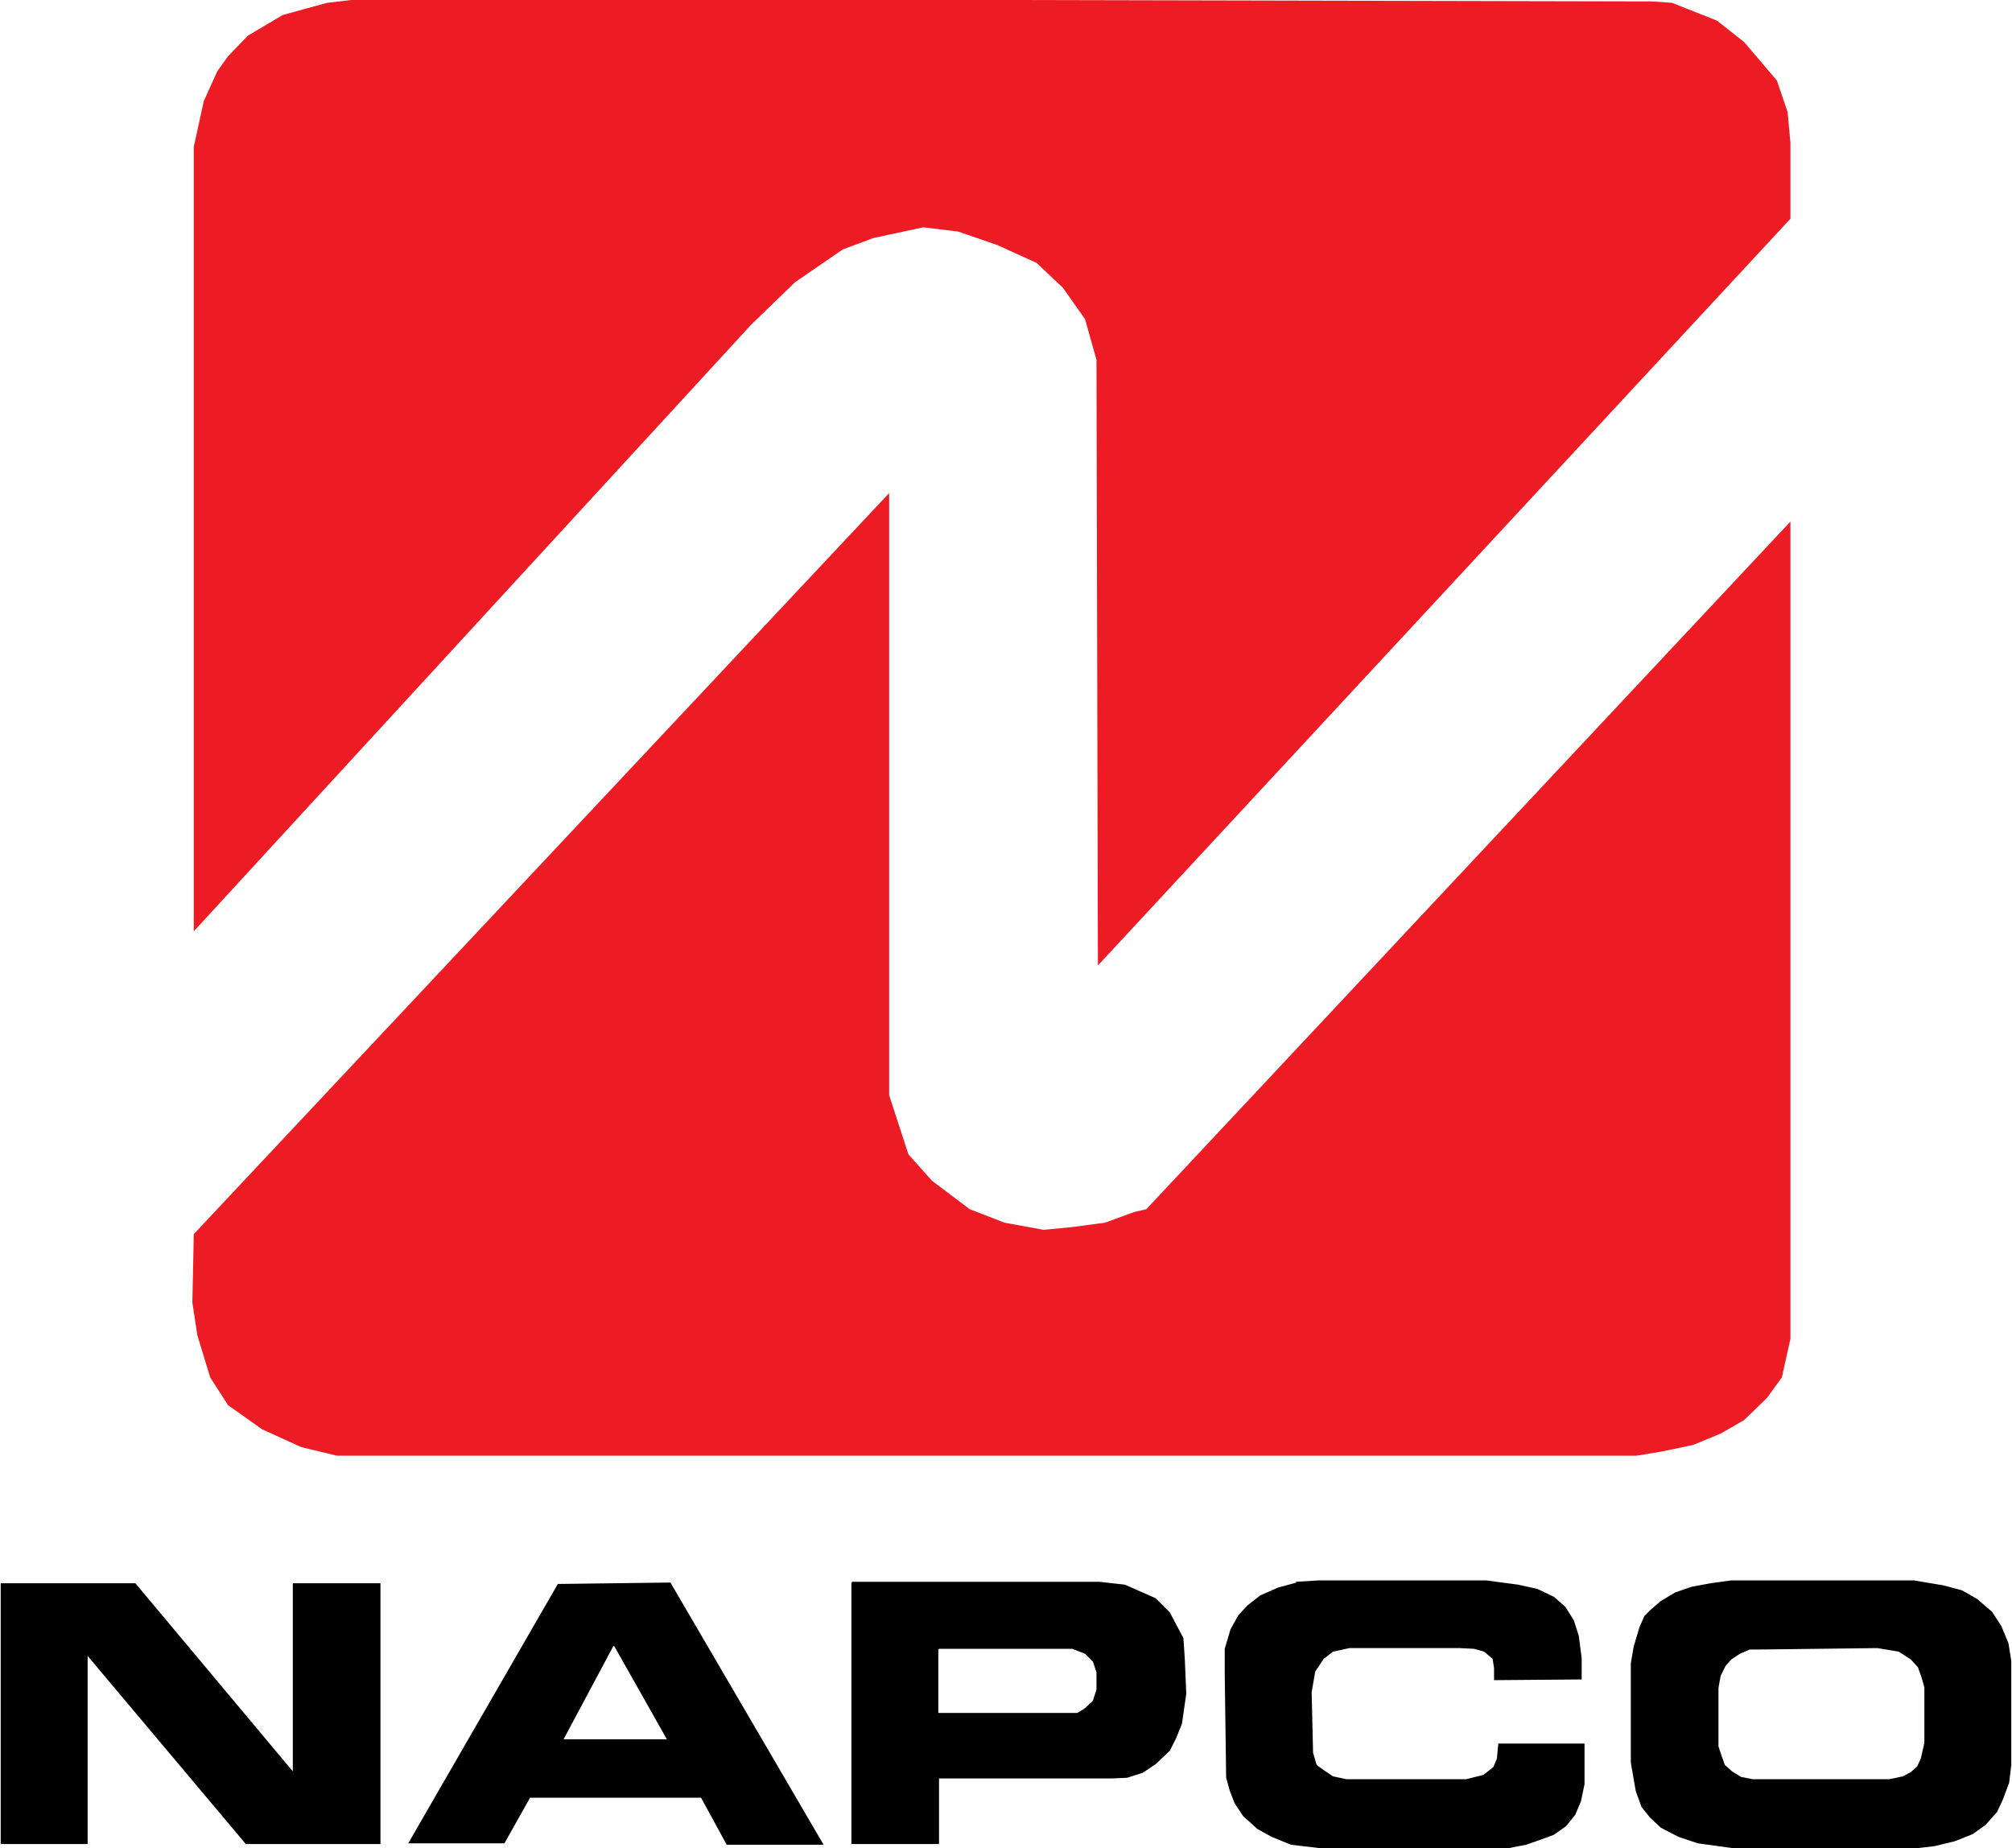
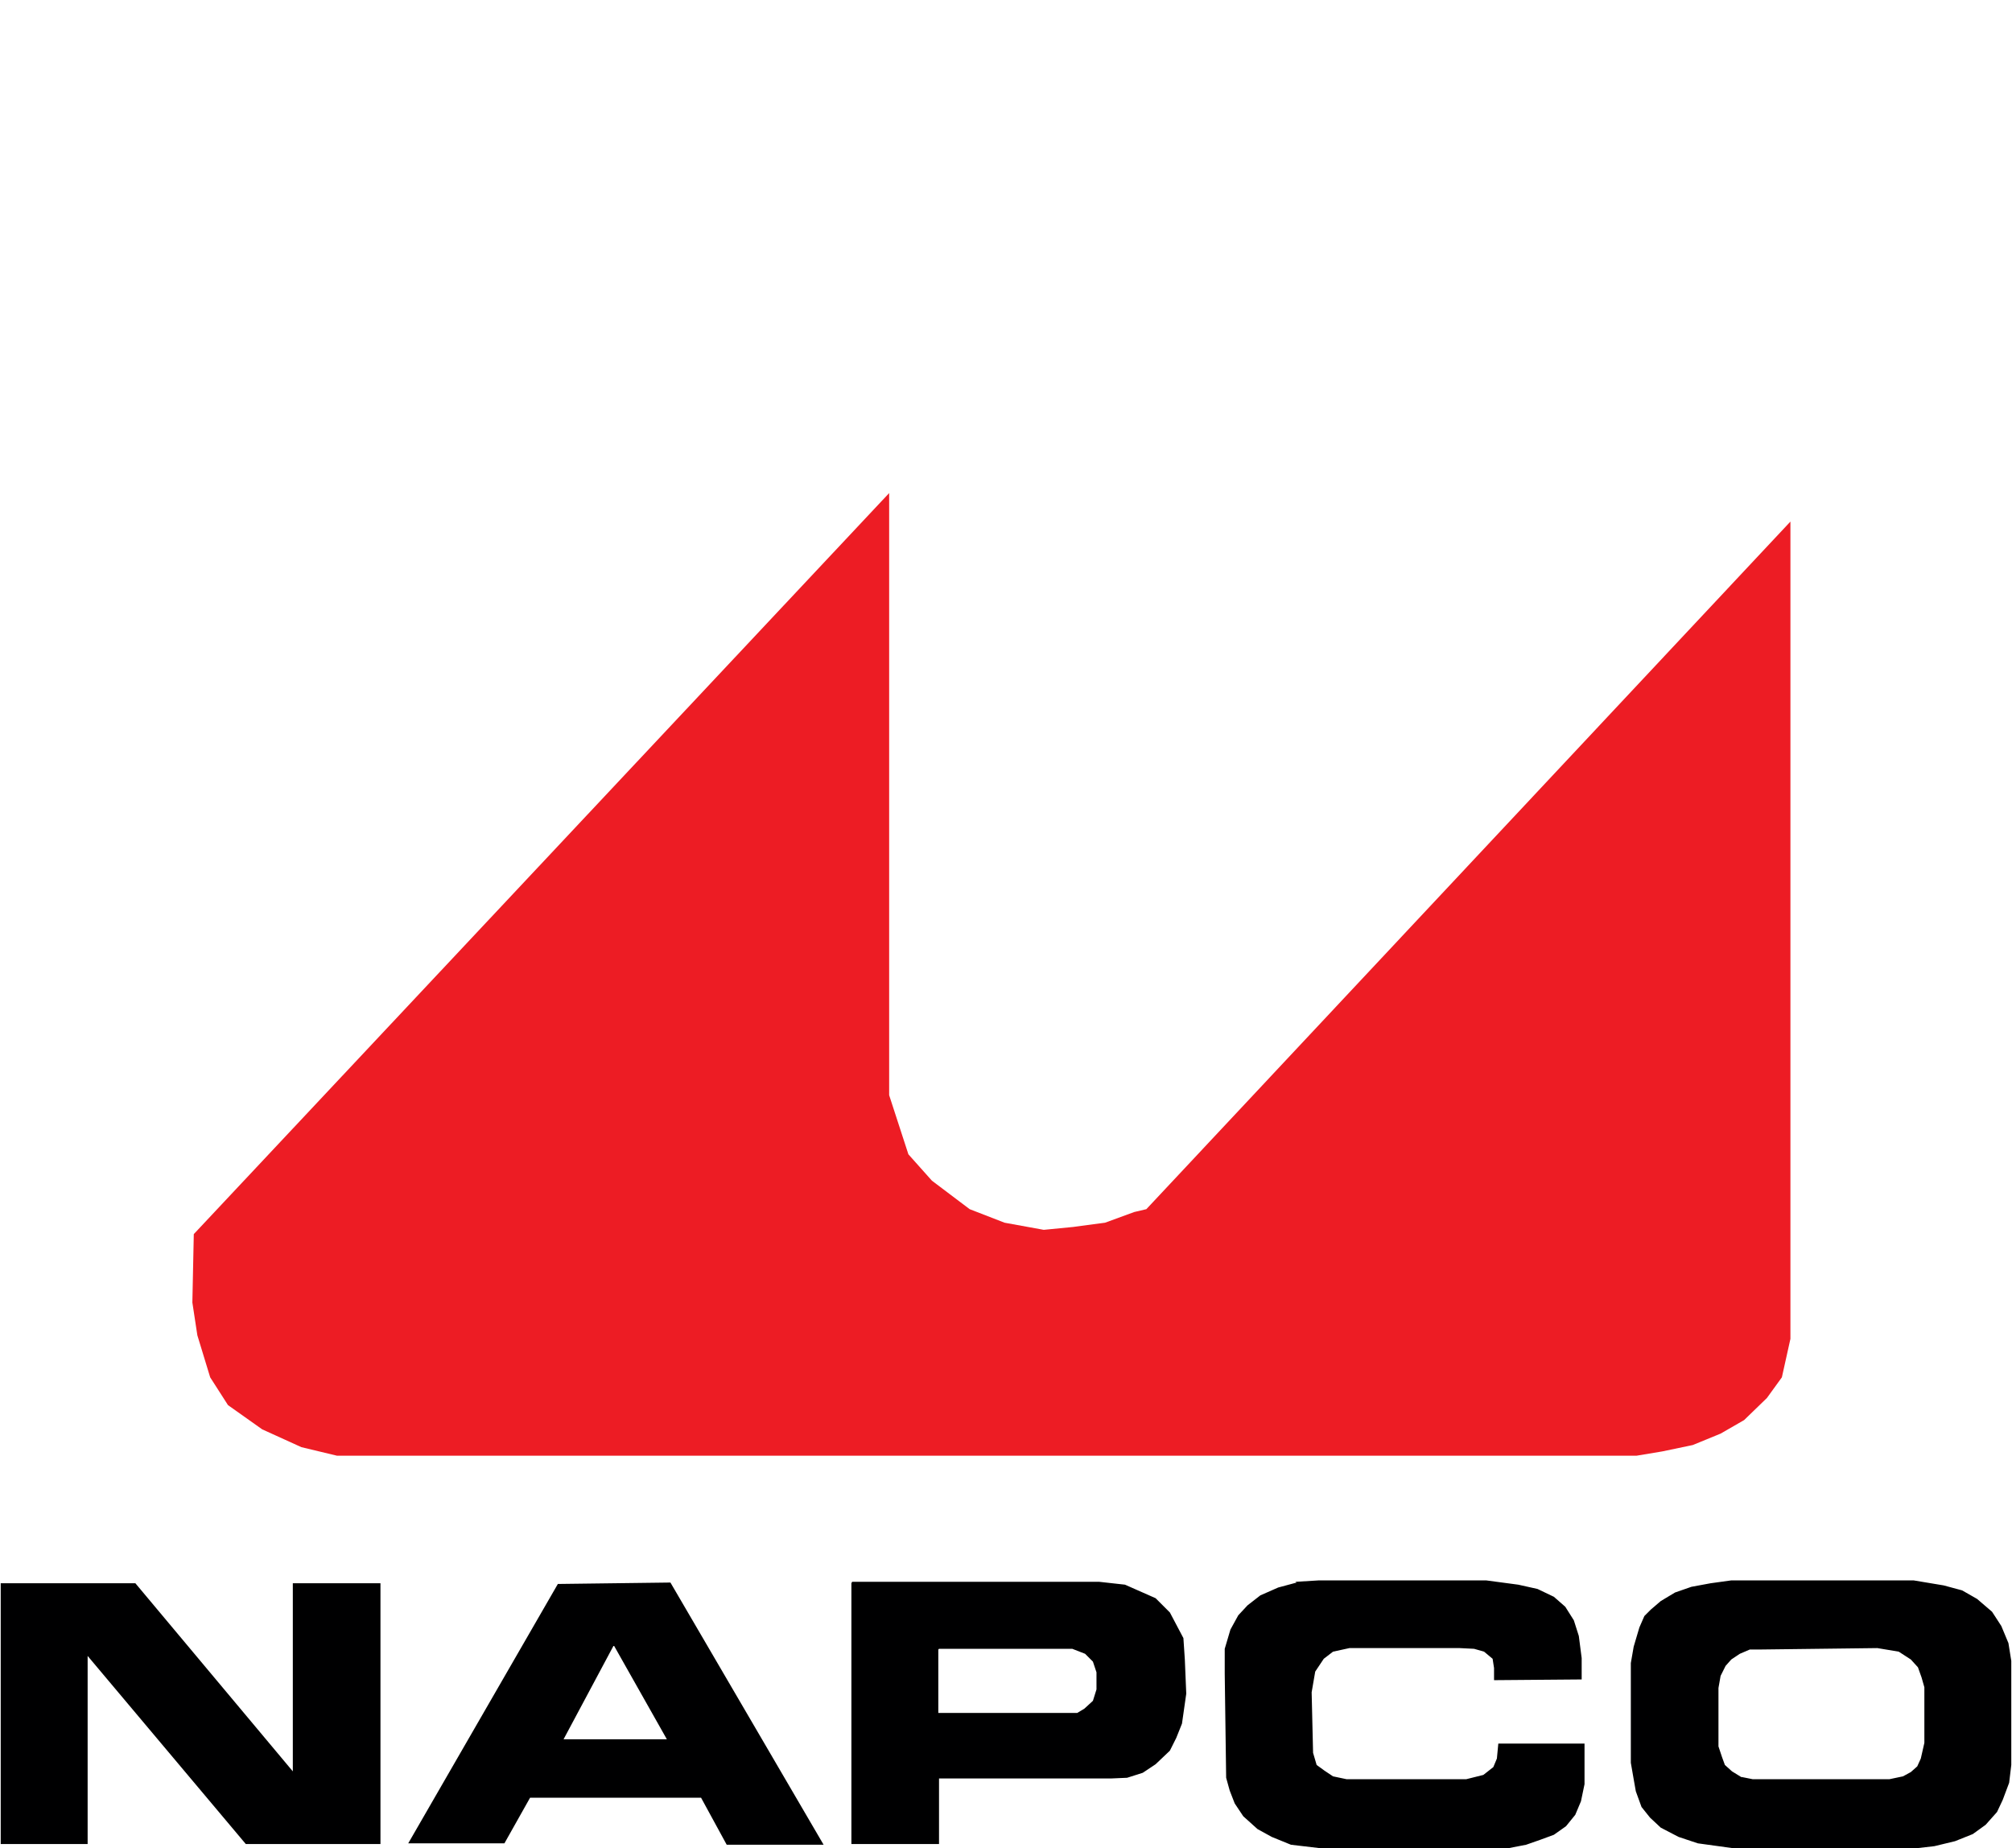
<svg xmlns="http://www.w3.org/2000/svg" id="Layer_2" data-name="Layer 2" viewBox="0 0 28.24 25.94">
  <defs>
    <style> .cls-1 { fill: #ed1c24; fill-rule: evenodd; } .cls-1, .cls-2 { stroke-width: 0px; } .cls-2 { fill: #000001; } </style>
  </defs>
  <g id="Layer_1-2" data-name="Layer 1">
    <g>
-       <polygon class="cls-1" points="2.72 13.07 10.54 4.56 11.16 3.96 11.83 3.5 12.26 3.34 12.96 3.19 13.45 3.25 14 3.44 14.55 3.69 14.92 4.04 15.23 4.48 15.39 5.05 15.41 13.55 25.13 3.07 25.13 2 25.09 1.57 24.94 1.13 24.48 .59 24.1 .29 23.47 .04 23.19 .02 14.14 0 4.93 0 4.59 .04 4.26 .13 3.97 .21 3.48 .5 3.2 .79 3.05 1 2.86 1.42 2.72 2.06 2.72 13.07" />
      <polygon class="cls-1" points="12.48 6.92 2.72 17.32 2.7 18.28 2.77 18.74 2.95 19.33 3.2 19.72 3.68 20.06 4.23 20.31 4.73 20.43 22.97 20.43 23.33 20.37 23.76 20.28 24.15 20.12 24.48 19.93 24.8 19.62 25.01 19.33 25.13 18.79 25.13 7.32 16.09 16.97 15.92 17.01 15.51 17.16 15.06 17.22 14.65 17.26 14.1 17.16 13.61 16.97 13.08 16.57 12.75 16.2 12.48 15.37 12.48 6.92" />
-       <path class="cls-2" d="M4.11,22.22v2.64s-2.21-2.64-2.21-2.64H.01v3.66s1.22,0,1.22,0v-2.64l2.22,2.64h1.89v-3.66h-1.23ZM8.62,23.1l.74,1.31h-1.45l.7-1.31ZM7.83,22.23l-2.1,3.64h1.35s.36-.64.36-.64h2.4s.36.66.36.66h1.36l-2.15-3.68-1.58.02ZM13.18,23.14h1.87l.18.07.11.11.05.15v.24l-.05.16-.12.11-.1.06h-1.95v-.89ZM11.95,22.22v3.66h1.23s0-.92,0-.92h2.41s.23-.01.23-.01l.22-.07.18-.12.2-.19.09-.18.08-.2.06-.42-.02-.48-.02-.3-.19-.36-.2-.2-.43-.19-.36-.04h-3.47ZM24.44,24.94l-.13-.08-.1-.09-.04-.11-.05-.15v-.82l.03-.17.07-.14.08-.09.12-.08.14-.06h.15s1.64-.02,1.64-.02l.3.05.17.11.1.11.05.14.04.14v.78l-.05.22-.05.11-.09.08-.11.06-.19.04h-1.92l-.15-.03ZM24.3,22.18l-.29.04-.27.05-.23.08-.2.12-.14.12-.09.09-.07.16-.08.27-.04.23v1.4l.04.23.03.17.08.22.12.15.15.14.25.13.27.09.58.08h2.39s.35-.04.35-.04l.29-.07.25-.1.18-.13.16-.18.08-.17.09-.24.03-.25v-1.27s0-.19,0-.19l-.04-.25-.1-.24-.13-.2-.21-.18-.21-.12-.26-.07-.42-.07h-2.58ZM18.2,22.21l-.26.07-.25.11-.18.14-.13.14-.11.2-.08.27v.35l.02,1.46.05.18.07.18.12.18.2.18.2.11.27.11.51.06h2.48l.31-.06.2-.07.19-.07.17-.12.13-.16.08-.19.05-.24v-.57h-1.21l-.02.21-.05.12-.14.11-.24.06h-1.68s-.19-.04-.19-.04l-.12-.08-.11-.08-.05-.17-.02-.85.05-.29.12-.18.13-.1.23-.05h1.55s.2.01.2.01l.14.04.12.1.02.13v.17s1.23-.01,1.23-.01v-.3s-.04-.31-.04-.31l-.07-.22-.12-.19-.16-.14-.23-.11-.27-.06-.45-.06h-2.35s-.33.02-.33.02Z" />
+       <path class="cls-2" d="M4.11,22.22v2.64s-2.21-2.64-2.21-2.64H.01v3.66s1.22,0,1.22,0v-2.64l2.22,2.64h1.89v-3.66h-1.23M8.62,23.1l.74,1.31h-1.45l.7-1.31ZM7.83,22.23l-2.1,3.64h1.35s.36-.64.36-.64h2.4s.36.66.36.66h1.36l-2.15-3.68-1.58.02ZM13.18,23.14h1.87l.18.07.11.11.05.15v.24l-.05.16-.12.11-.1.06h-1.95v-.89ZM11.95,22.22v3.66h1.23s0-.92,0-.92h2.41s.23-.01.23-.01l.22-.07.18-.12.2-.19.09-.18.08-.2.06-.42-.02-.48-.02-.3-.19-.36-.2-.2-.43-.19-.36-.04h-3.47ZM24.44,24.94l-.13-.08-.1-.09-.04-.11-.05-.15v-.82l.03-.17.07-.14.08-.09.12-.08.14-.06h.15s1.64-.02,1.64-.02l.3.05.17.11.1.11.05.14.04.14v.78l-.05.22-.05.11-.09.08-.11.06-.19.04h-1.92l-.15-.03ZM24.3,22.18l-.29.04-.27.05-.23.08-.2.12-.14.12-.09.09-.07.16-.08.27-.04.23v1.4l.04.23.03.17.08.22.12.15.15.14.25.13.27.09.58.08h2.39s.35-.04.35-.04l.29-.07.25-.1.18-.13.16-.18.08-.17.09-.24.03-.25v-1.27s0-.19,0-.19l-.04-.25-.1-.24-.13-.2-.21-.18-.21-.12-.26-.07-.42-.07h-2.58ZM18.2,22.21l-.26.07-.25.11-.18.14-.13.14-.11.2-.08.27v.35l.02,1.46.05.18.07.18.12.18.2.18.2.11.27.11.51.06h2.48l.31-.06.2-.07.19-.07.17-.12.13-.16.08-.19.05-.24v-.57h-1.21l-.02.21-.05.12-.14.11-.24.06h-1.68s-.19-.04-.19-.04l-.12-.08-.11-.08-.05-.17-.02-.85.05-.29.12-.18.13-.1.23-.05h1.55s.2.01.2.01l.14.04.12.1.02.13v.17s1.23-.01,1.23-.01v-.3s-.04-.31-.04-.31l-.07-.22-.12-.19-.16-.14-.23-.11-.27-.06-.45-.06h-2.35s-.33.02-.33.02Z" />
    </g>
  </g>
</svg>